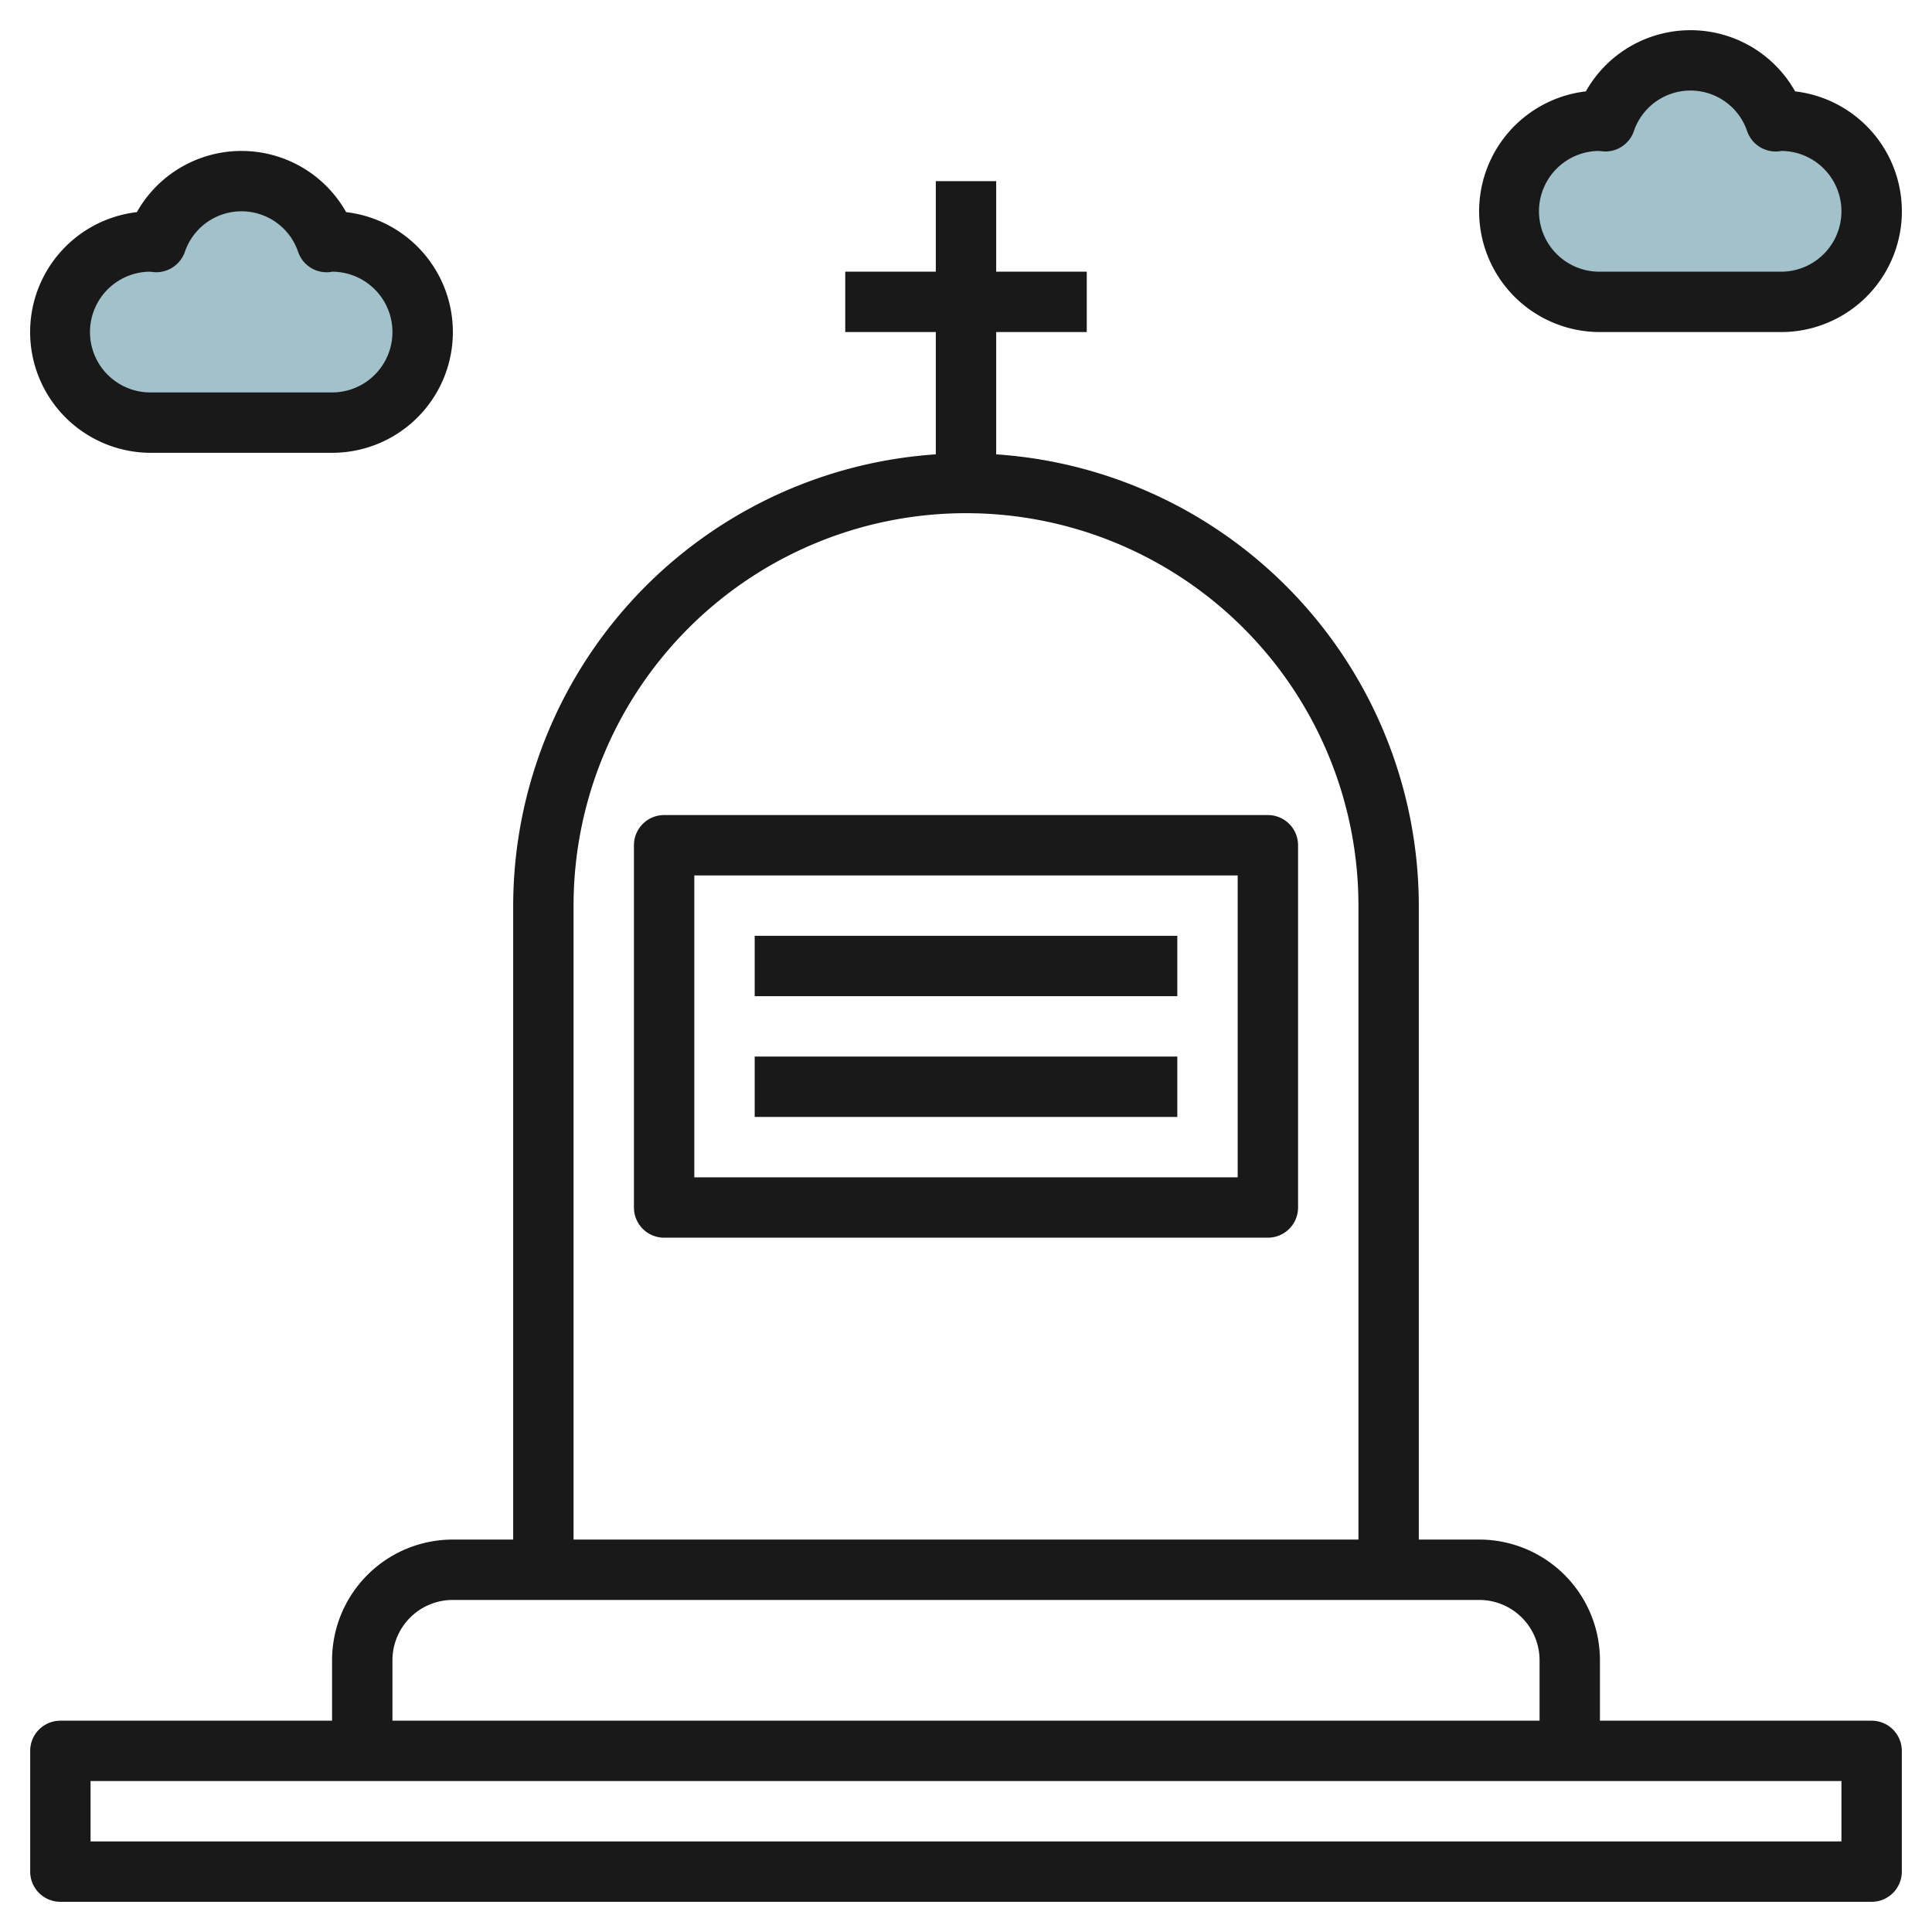
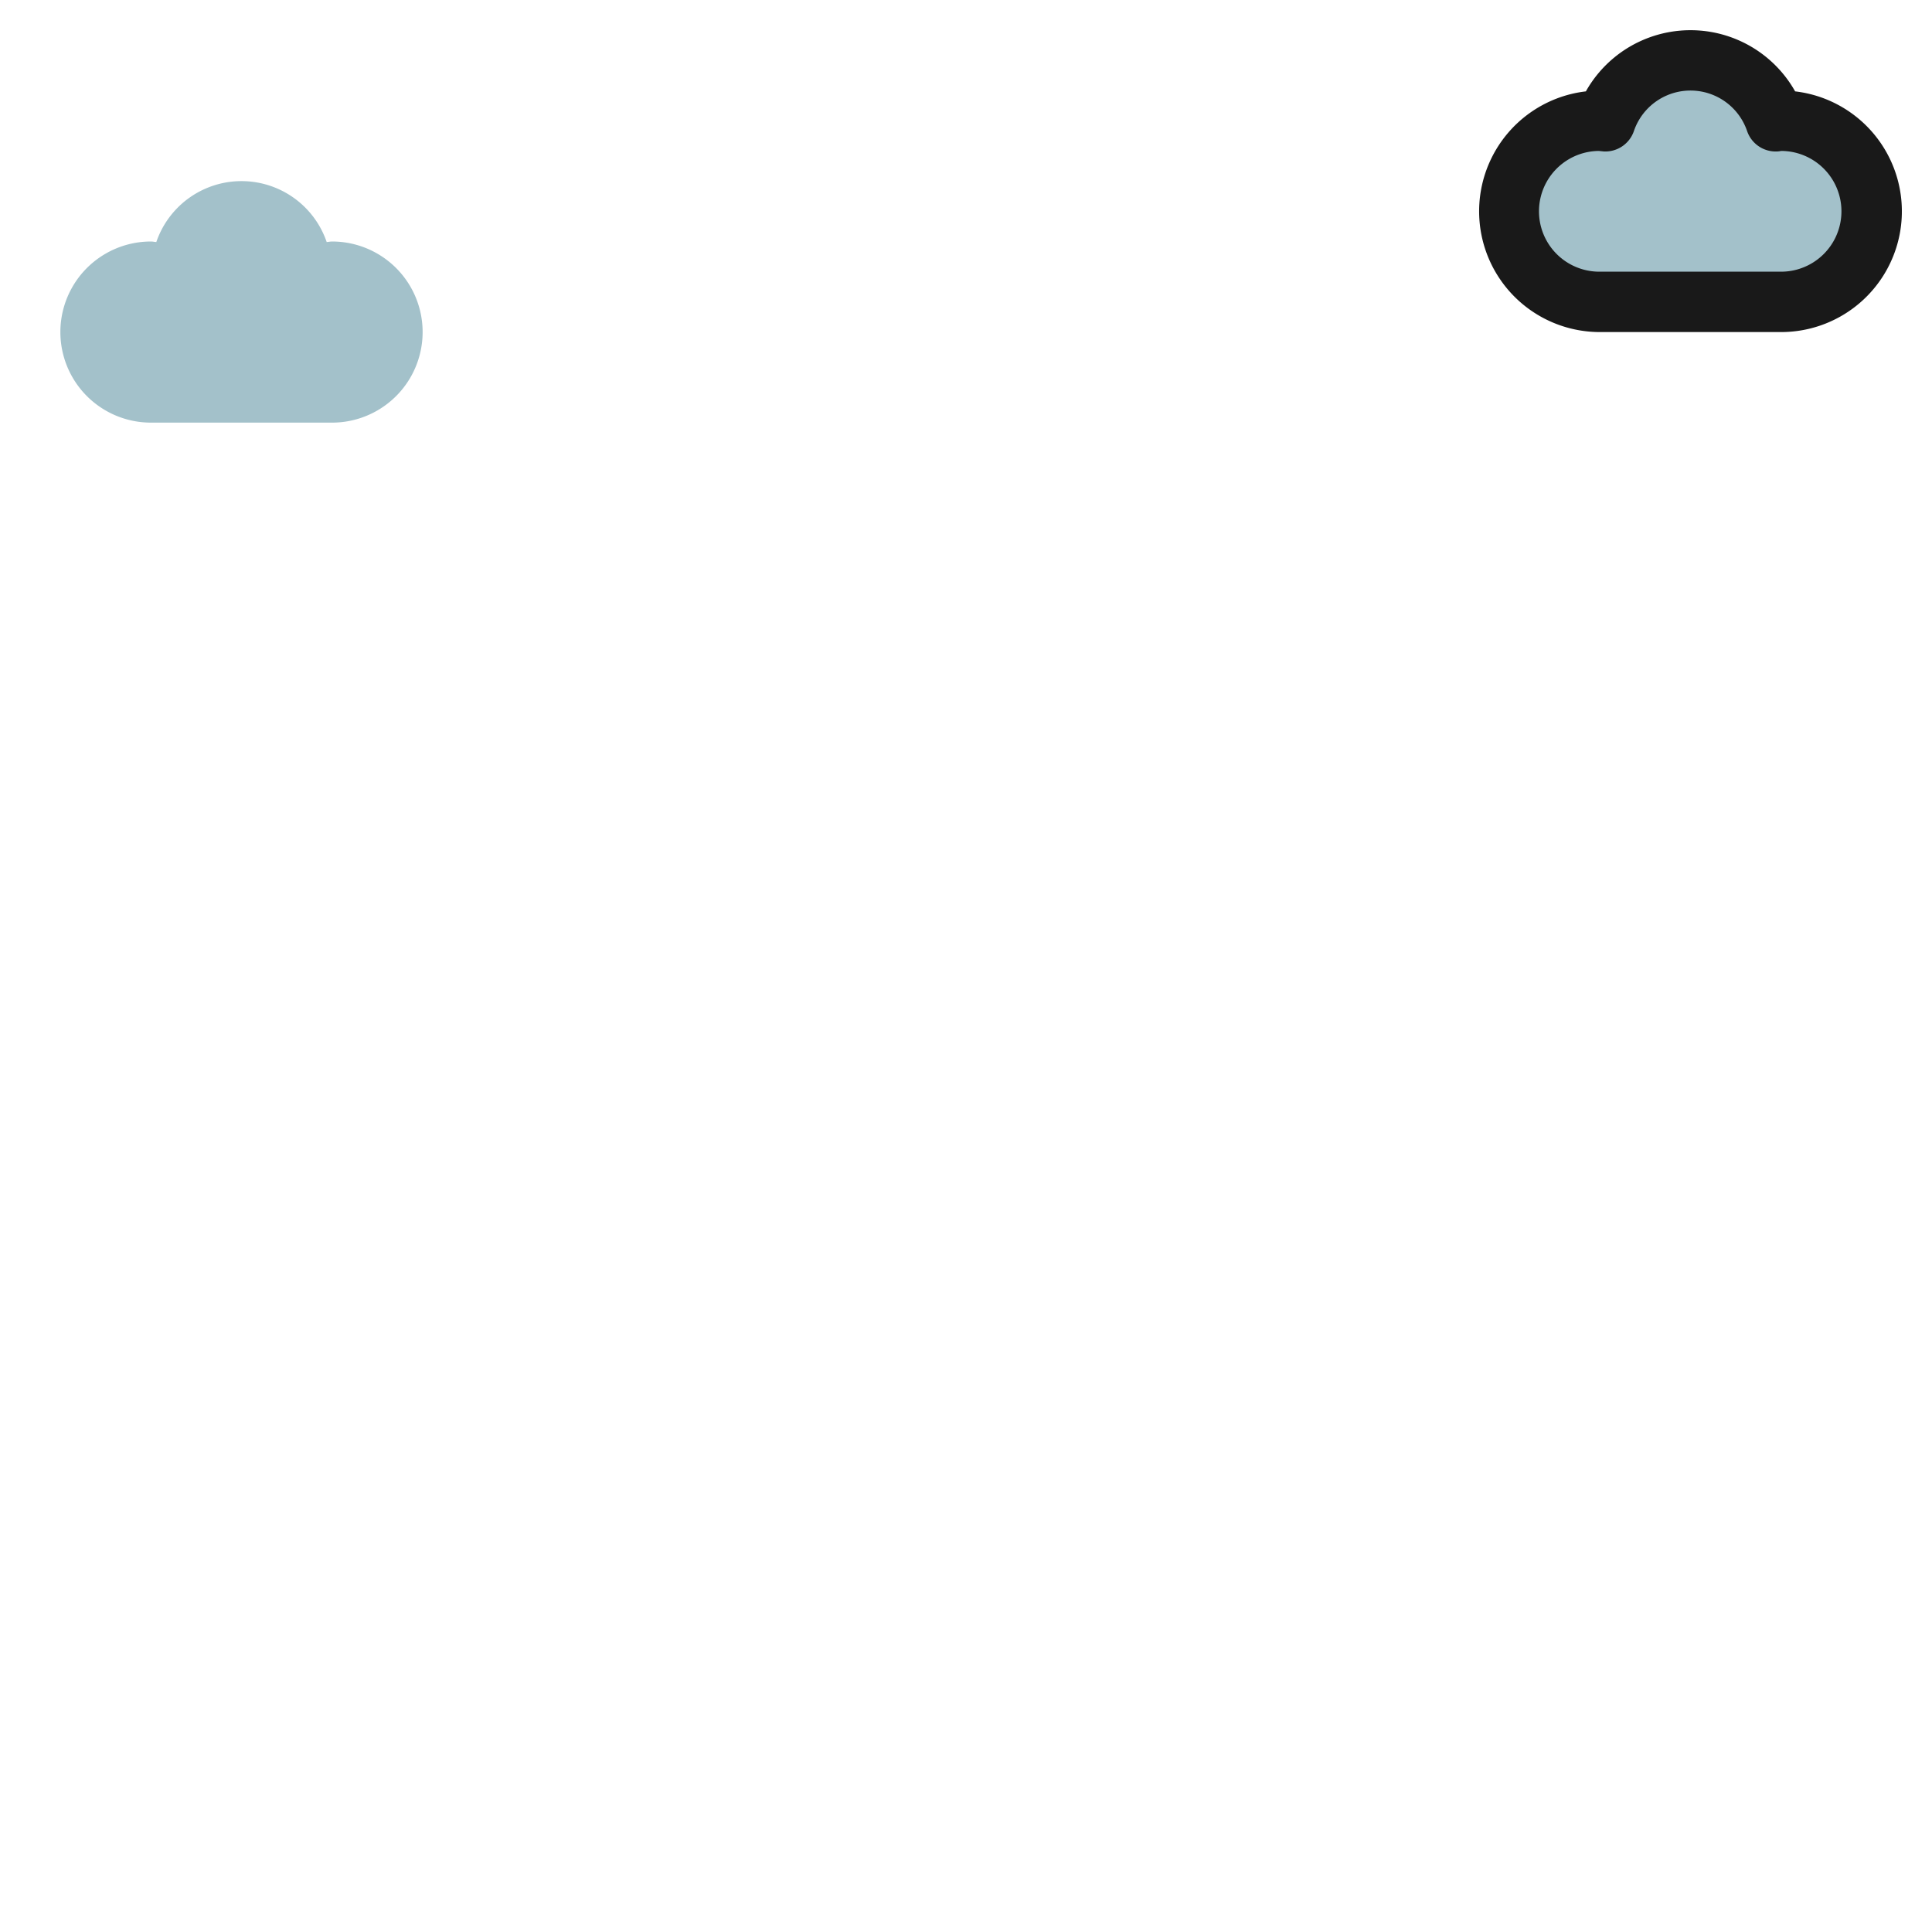
<svg xmlns="http://www.w3.org/2000/svg" height="512" viewBox="0 0 64 64" width="512">
  <g id="Layer_23" data-name="Layer 23">
    <path d="m59 10a3 3 0 0 0 0-6c-.061 0-.118.014-.178.018a2.982 2.982 0 0 0 -5.644 0c-.06-.004-.117-.018-.178-.018a3 3 0 0 0 0 6z" fill="#a3c1ca" />
    <path d="m11 14a3 3 0 0 0 0-6c-.061 0-.118.014-.178.018a2.982 2.982 0 0 0 -5.644 0c-.06-.004-.117-.018-.178-.018a3 3 0 0 0 0 6z" fill="#a3c1ca" />
    <g fill="#191919">
-       <path d="m62 57h-9v-2a4 4 0 0 0 -4-4h-2v-21a15.006 15.006 0 0 0 -14-14.949v-4.051h3v-2h-3v-3h-2v3h-3v2h3v4.051a15.006 15.006 0 0 0 -14 14.949v21h-2a4 4 0 0 0 -4 4v2h-9a1 1 0 0 0 -1 1v4a1 1 0 0 0 1 1h60a1 1 0 0 0 1-1v-4a1 1 0 0 0 -1-1zm-43-27a13 13 0 0 1 26 0v21h-26zm-6 25a2 2 0 0 1 2-2h34a2 2 0 0 1 2 2v2h-38zm48 6h-58v-2h58z" />
-       <path d="m42 27h-20a1 1 0 0 0 -1 1v12a1 1 0 0 0 1 1h20a1 1 0 0 0 1-1v-12a1 1 0 0 0 -1-1zm-1 12h-18v-10h18z" />
-       <path d="m25 31h14v2h-14z" />
-       <path d="m25 35h14v2h-14z" />
      <path d="m53 11h6a4 4 0 0 0 .466-7.973 3.977 3.977 0 0 0 -6.932 0 4 4 0 0 0 .466 7.973zm-.038-6 .167.017a1 1 0 0 0 .994-.67 1.981 1.981 0 0 1 3.754 0 1 1 0 0 0 .994.67.6.6 0 0 0 .129-.017 2 2 0 0 1 0 4h-6a2 2 0 0 1 -.038-4z" />
-       <path d="m5 15h6a4 4 0 0 0 .466-7.973 3.977 3.977 0 0 0 -6.932 0 4 4 0 0 0 .466 7.973zm-.038-6 .167.017a1.007 1.007 0 0 0 .994-.67 1.981 1.981 0 0 1 3.754 0 .994.994 0 0 0 .994.67.6.6 0 0 0 .129-.017 2 2 0 0 1 0 4h-6a2 2 0 0 1 -.038-4z" />
    </g>
  </g>
</svg>